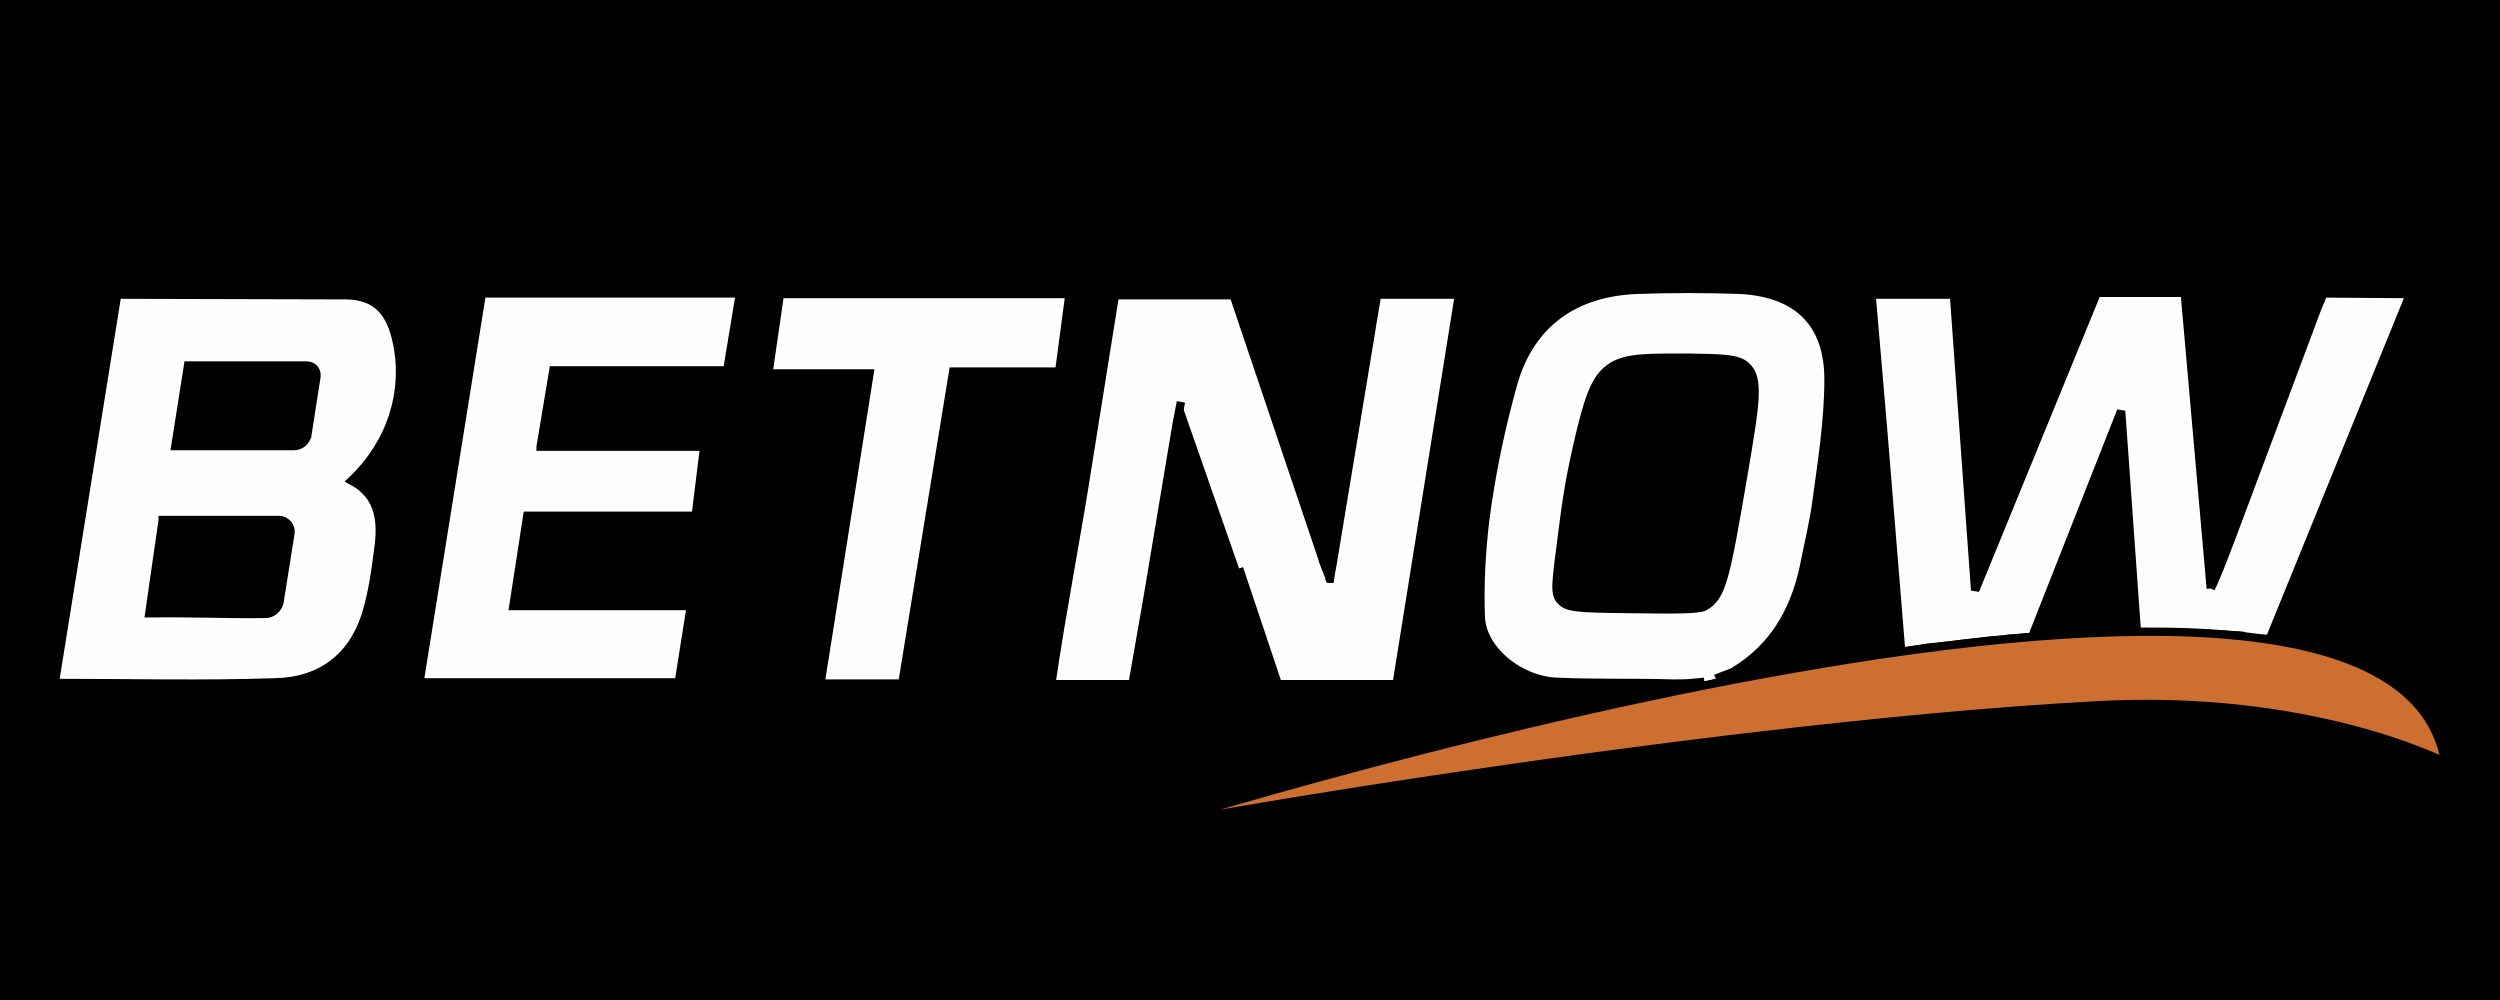
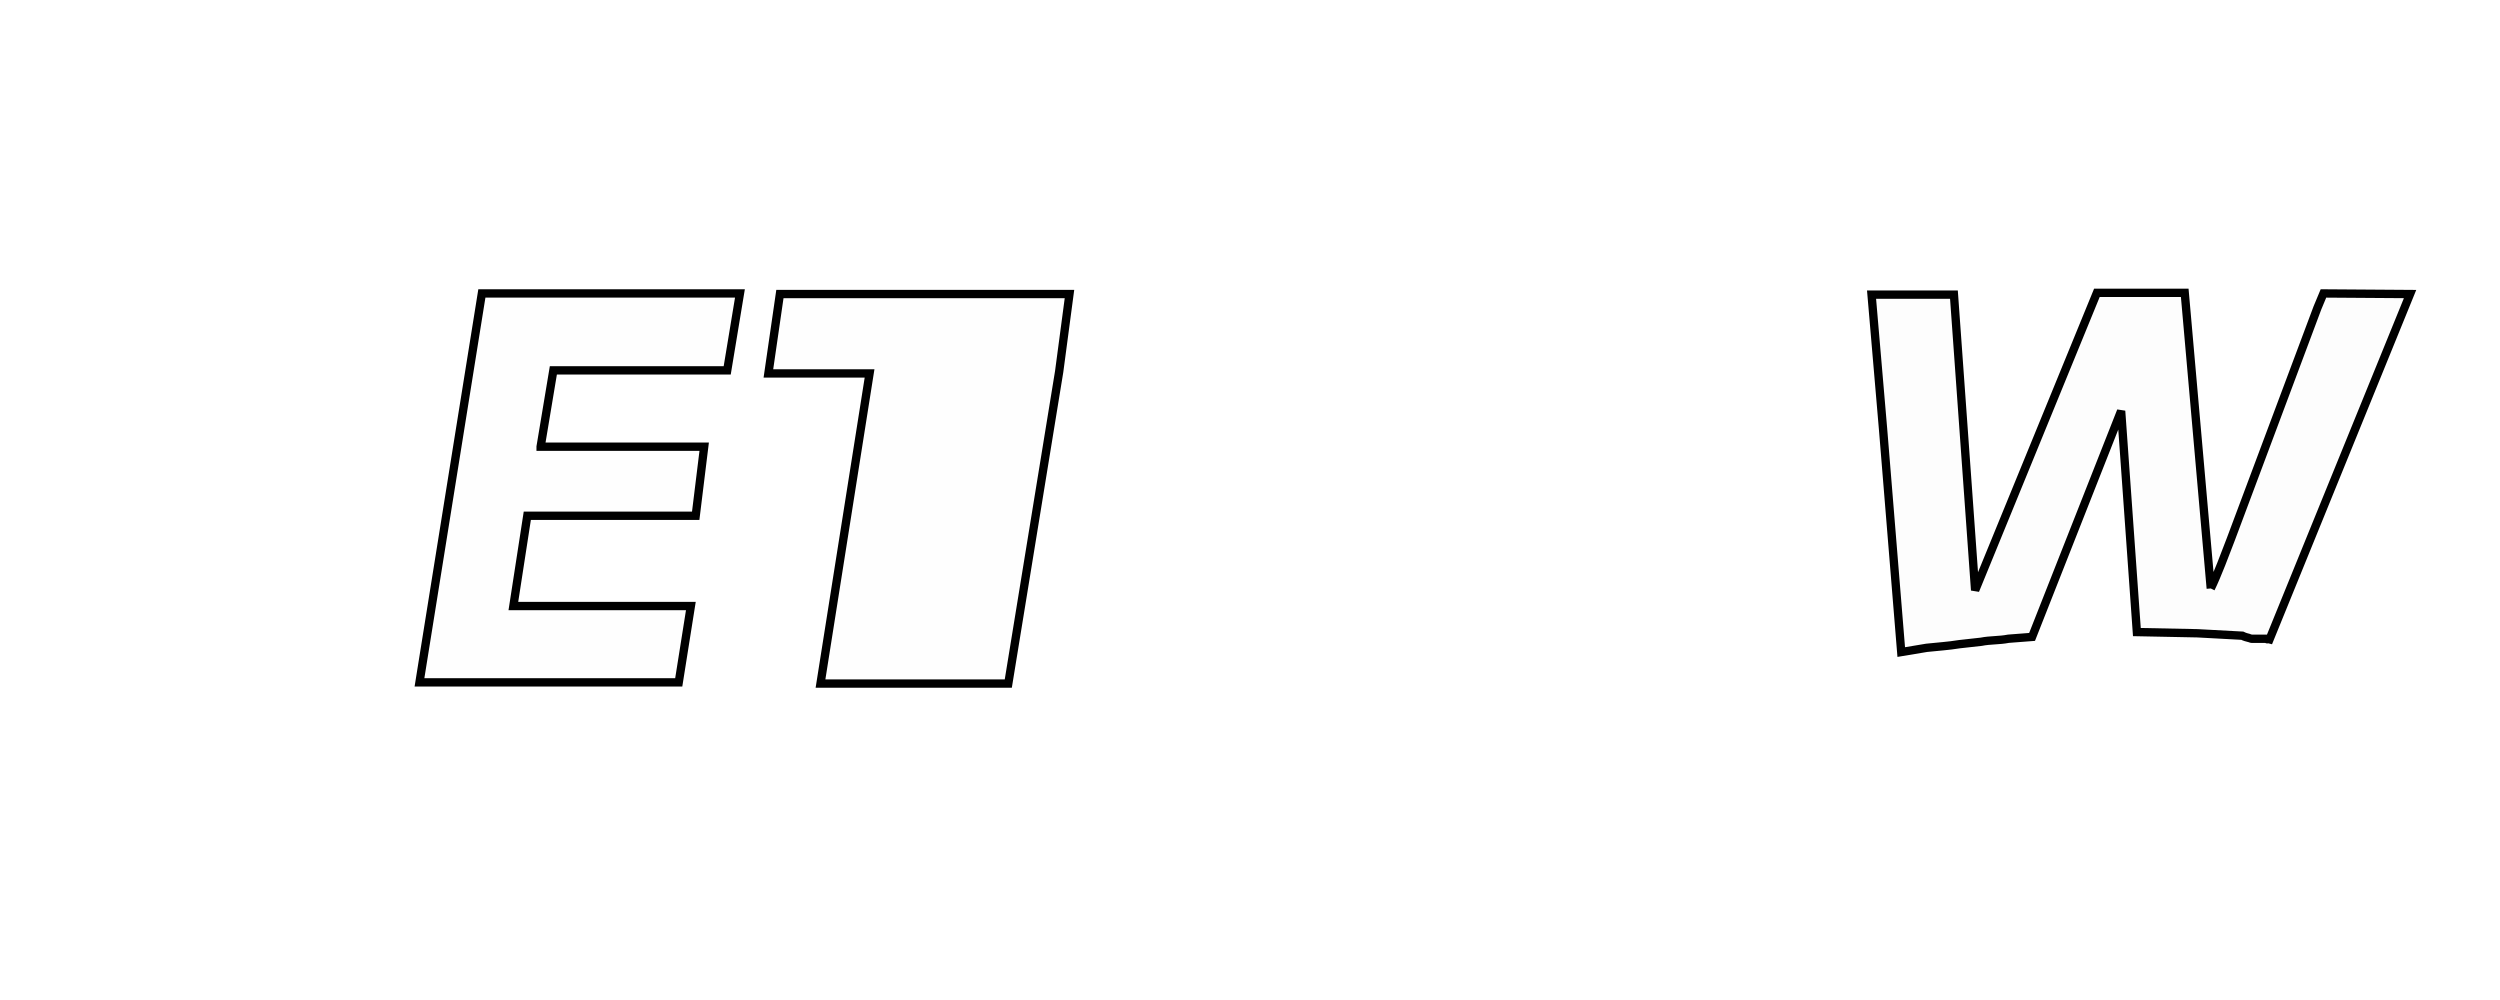
<svg xmlns="http://www.w3.org/2000/svg" width="300" height="120">
-   <path d="M0 0h300v120H0z" />
  <g stroke="null">
    <path fill="#fdfdfd" d="M265.293 70.615c.727-1.454 1.817-4.362 2.399-5.888l10.395-27.769.727-1.745 10.395.073-16.865 41.436c-.291-.073-.145.073-.436-.073h-1.745c-.073 0-.145-.073-.218-.073-.291-.073-.582-.145-.872-.291l-5.379-.291-7.269-.145-1.89-26.533-10.686 27.115-2.835.218c-1.09.218-2.181.145-3.271.363l-2.617.291c-1.308.218-2.617.291-3.925.436l-3.053.509-2.181-26.751-1.381-16.138h9.886l2.544 35.475 14.611-35.693h10.541l3.126 35.475" />
-     <path d="M141.713 48.225l-.509 2.617-3.562 21.299-1.745 9.959h-9.232-.509c1.308-9.014 3.126-18.101 4.507-27.115l3.126-19.555h14.248l10.613 31.476c.145.654.727 1.89.945 2.544.218 0-.218 0 0 0 .073-.654.363-1.89.436-2.544l4.434-26.751c.218-1.527.509-3.053.8-4.798h9.814l-7.487 46.742h-14.248l-4.652-13.885M6.575 81.955l7.487-46.597 27.551.073c3.635.073 5.307 2.108 6.034 5.743 1.236 5.961-.8 12.14-5.452 16.502 3.199 1.672 3.635 4.58 3.271 7.706-.363 2.835-.727 5.743-1.599 8.505-1.672 5.161-5.597 7.924-10.904 7.996-8.651.291-17.228.073-26.388.073zm12.94-19.482l-1.599 11.122c5.379-.073 9.378.145 13.957.073.8 0 1.527-.654 1.672-1.454L34.853 64c.145-.8-.509-1.599-1.381-1.599H19.514v.073zM36.889 52.15l1.09-6.979c.073-.727-.436-1.308-1.163-1.308H22.568l-1.527 9.668h14.248c.8 0 1.454-.582 1.599-1.381z" fill="#fefefe" />
-     <path fill="#fdfdfd" d="M204.52 81.81l-1.454.145c-.727.073-1.527.073-2.254.073-4.725-.145-9.378 0-14.103-.218-4.434-.218-8.869-3.853-9.014-7.778-.145-3.853.073-7.706.509-11.486.727-5.67 1.89-11.195 3.417-16.647 2.108-7.197 7.415-10.831 14.83-11.122 4.144-.145 8.214-.145 12.358 0 6.833.363 10.613 3.925 10.613 10.759 0 4.943-.8 9.886-1.454 14.757-.363 2.617-1.018 5.234-1.527 7.851-1.163 5.307-3.707 9.668-8.505 12.503-.654.291-1.381.509-2.035.8m-18.682-9.45c.8.945 1.817 1.018 8.505 1.09 5.452.073 8.142.073 8.796-.291 2.108-1.163 2.544-3.271 4.652-15.629 1.599-9.305 1.963-11.849.291-13.303-1.018-.872-2.908-.872-6.688-.945-5.234 0-7.851-.073-9.668 1.308-1.817 1.308-2.617 3.998-3.853 9.378-.436 1.963-1.018 4.434-1.672 9.596-.872 6.761-1.09 7.924-.363 8.796z" />
-     <path d="M64.875 53.605h19.627l-1.018 8.287H63.276l-1.672 10.831h21.299l-1.454 9.159H50.337l7.487-46.669h30.968l-1.527 9.232H66.402l-1.527 9.159zm43.399 28.423H98.46l5.888-37.219h-12.14l1.381-9.523h34.748l-1.236 9.305H114.38l-6.106 37.437z" fill="#fefefe" />
-     <path fill="#cc6f31" d="M135.316 99.983s151.421-48.196 158.109-8.505c0 0-15.993-8.287-41.944-6.833-49.65 2.69-124.379 16.065-116.165 15.338z" />
+     <path d="M64.875 53.605h19.627l-1.018 8.287H63.276l-1.672 10.831h21.299l-1.454 9.159H50.337l7.487-46.669h30.968l-1.527 9.232H66.402l-1.527 9.159zm43.399 28.423H98.46l5.888-37.219h-12.14l1.381-9.523h34.748l-1.236 9.305l-6.106 37.437z" fill="#fefefe" />
  </g>
</svg>